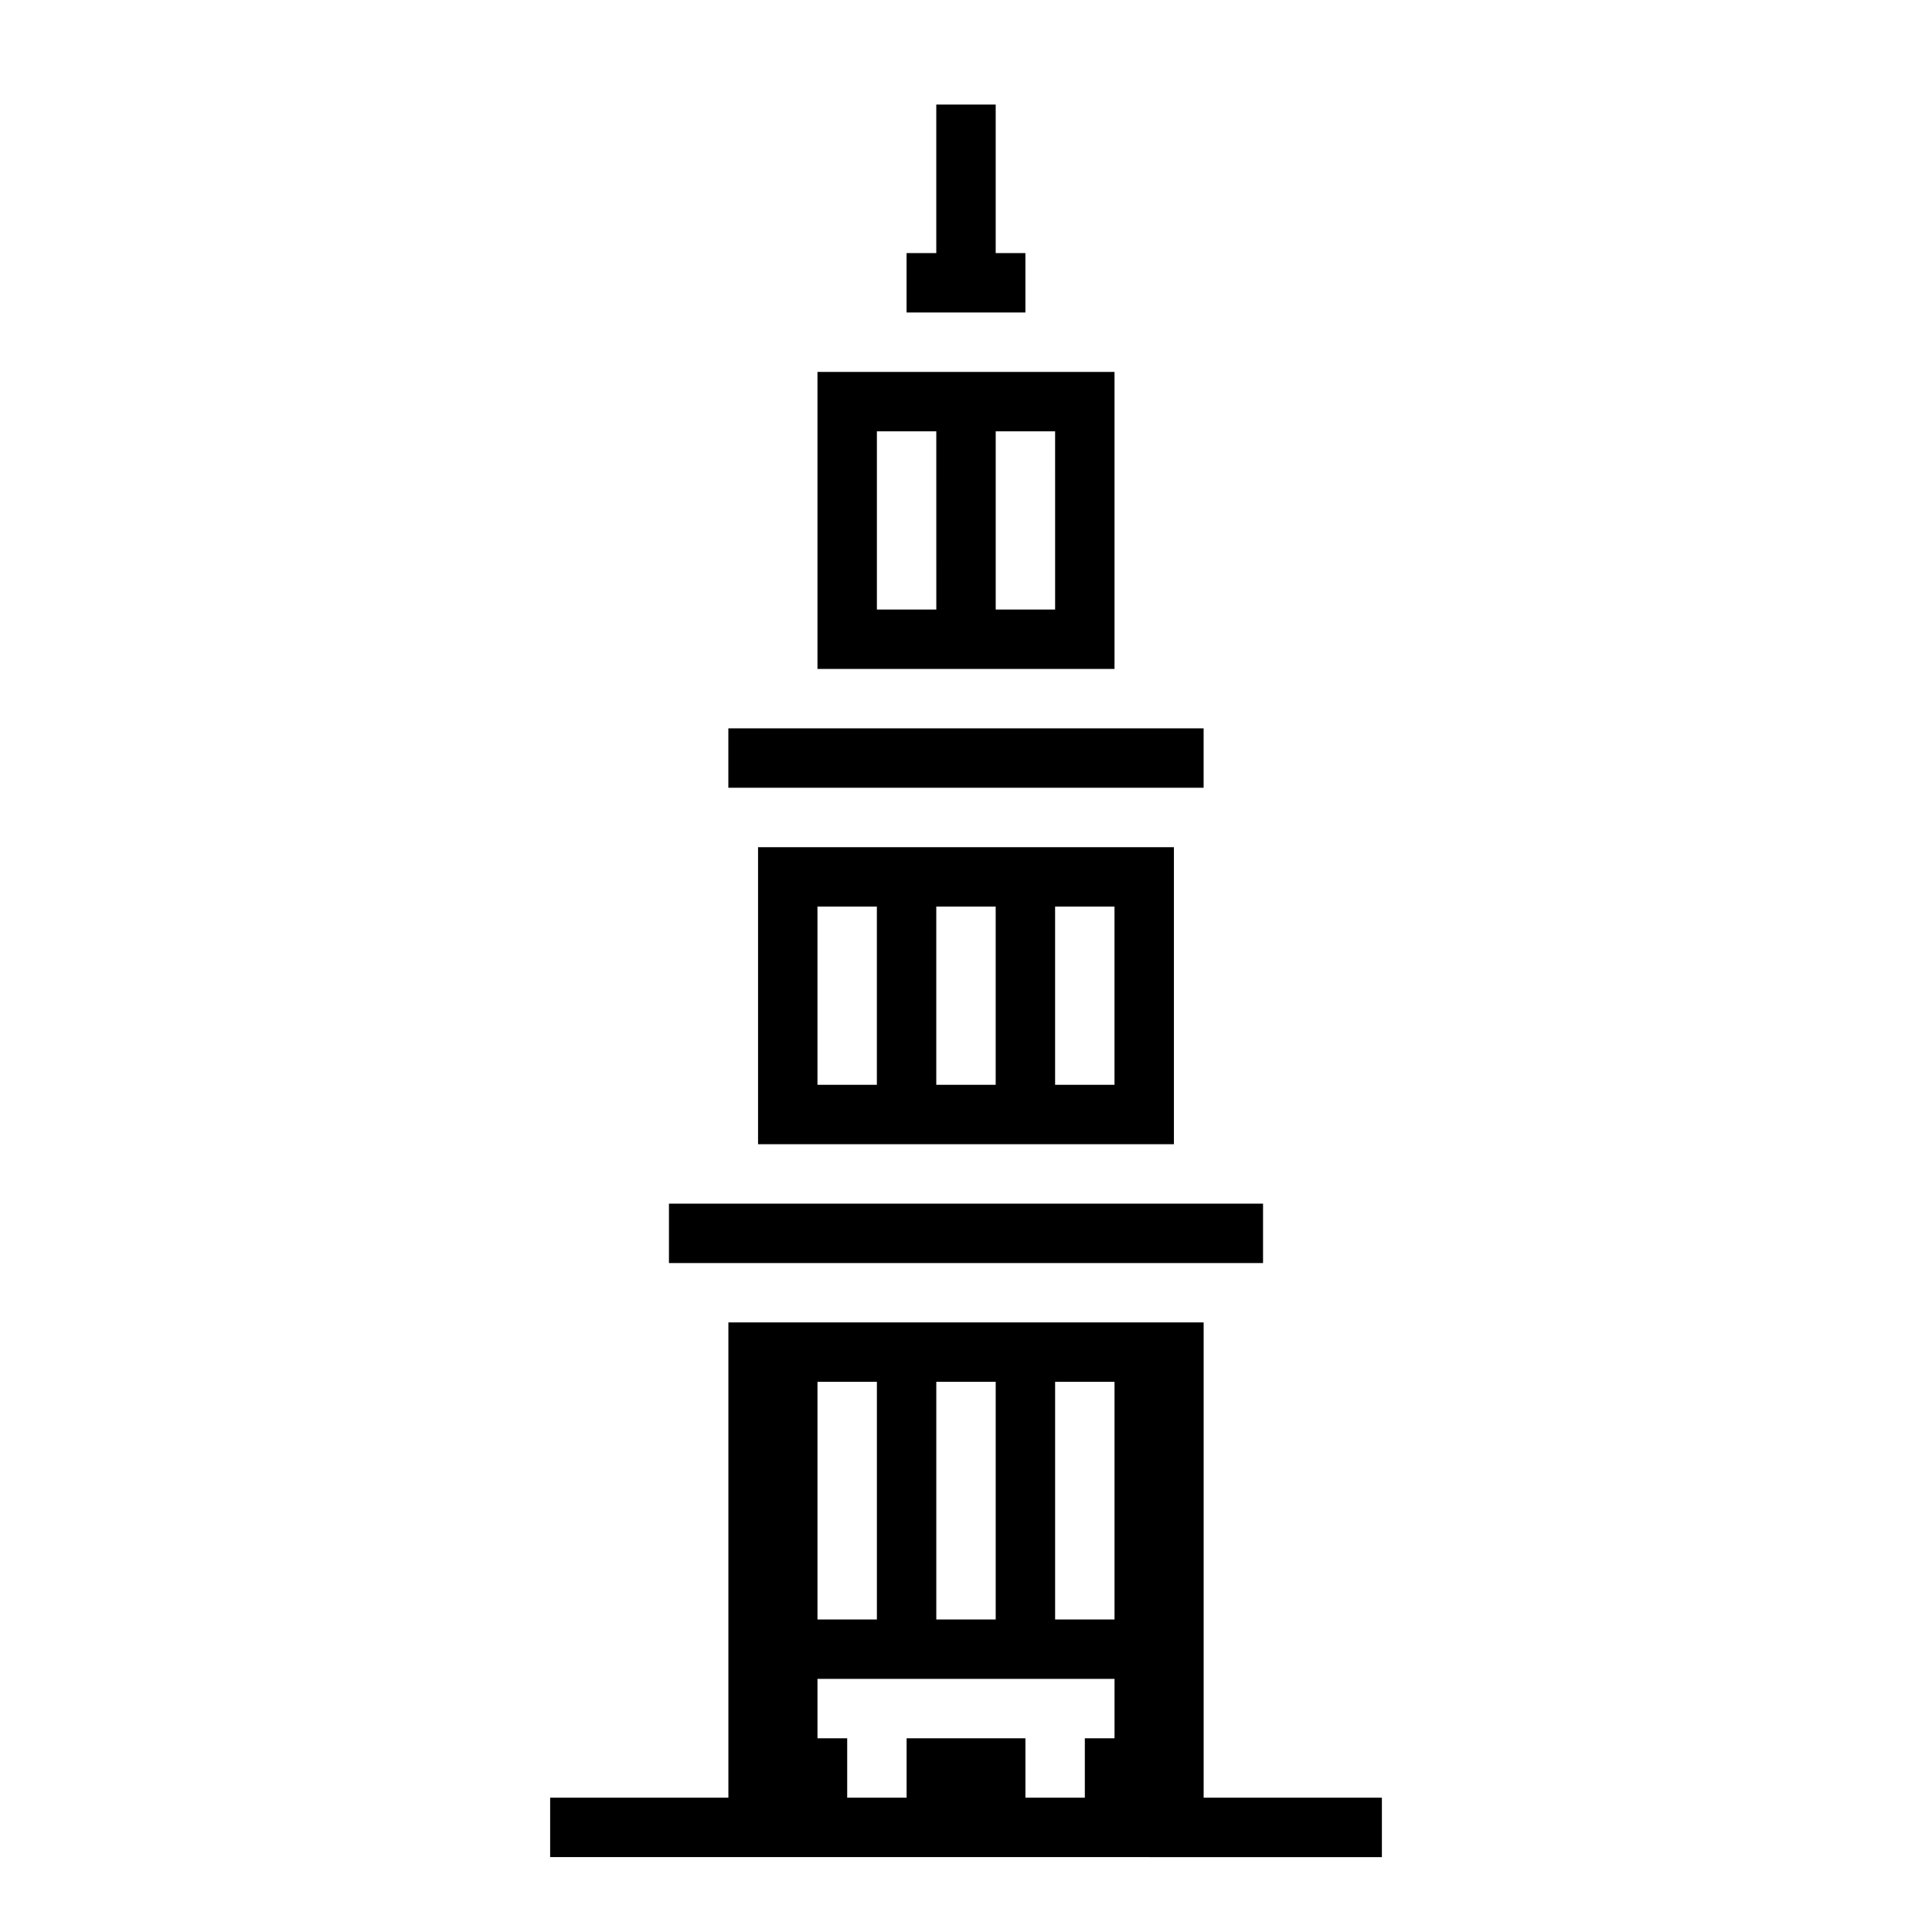
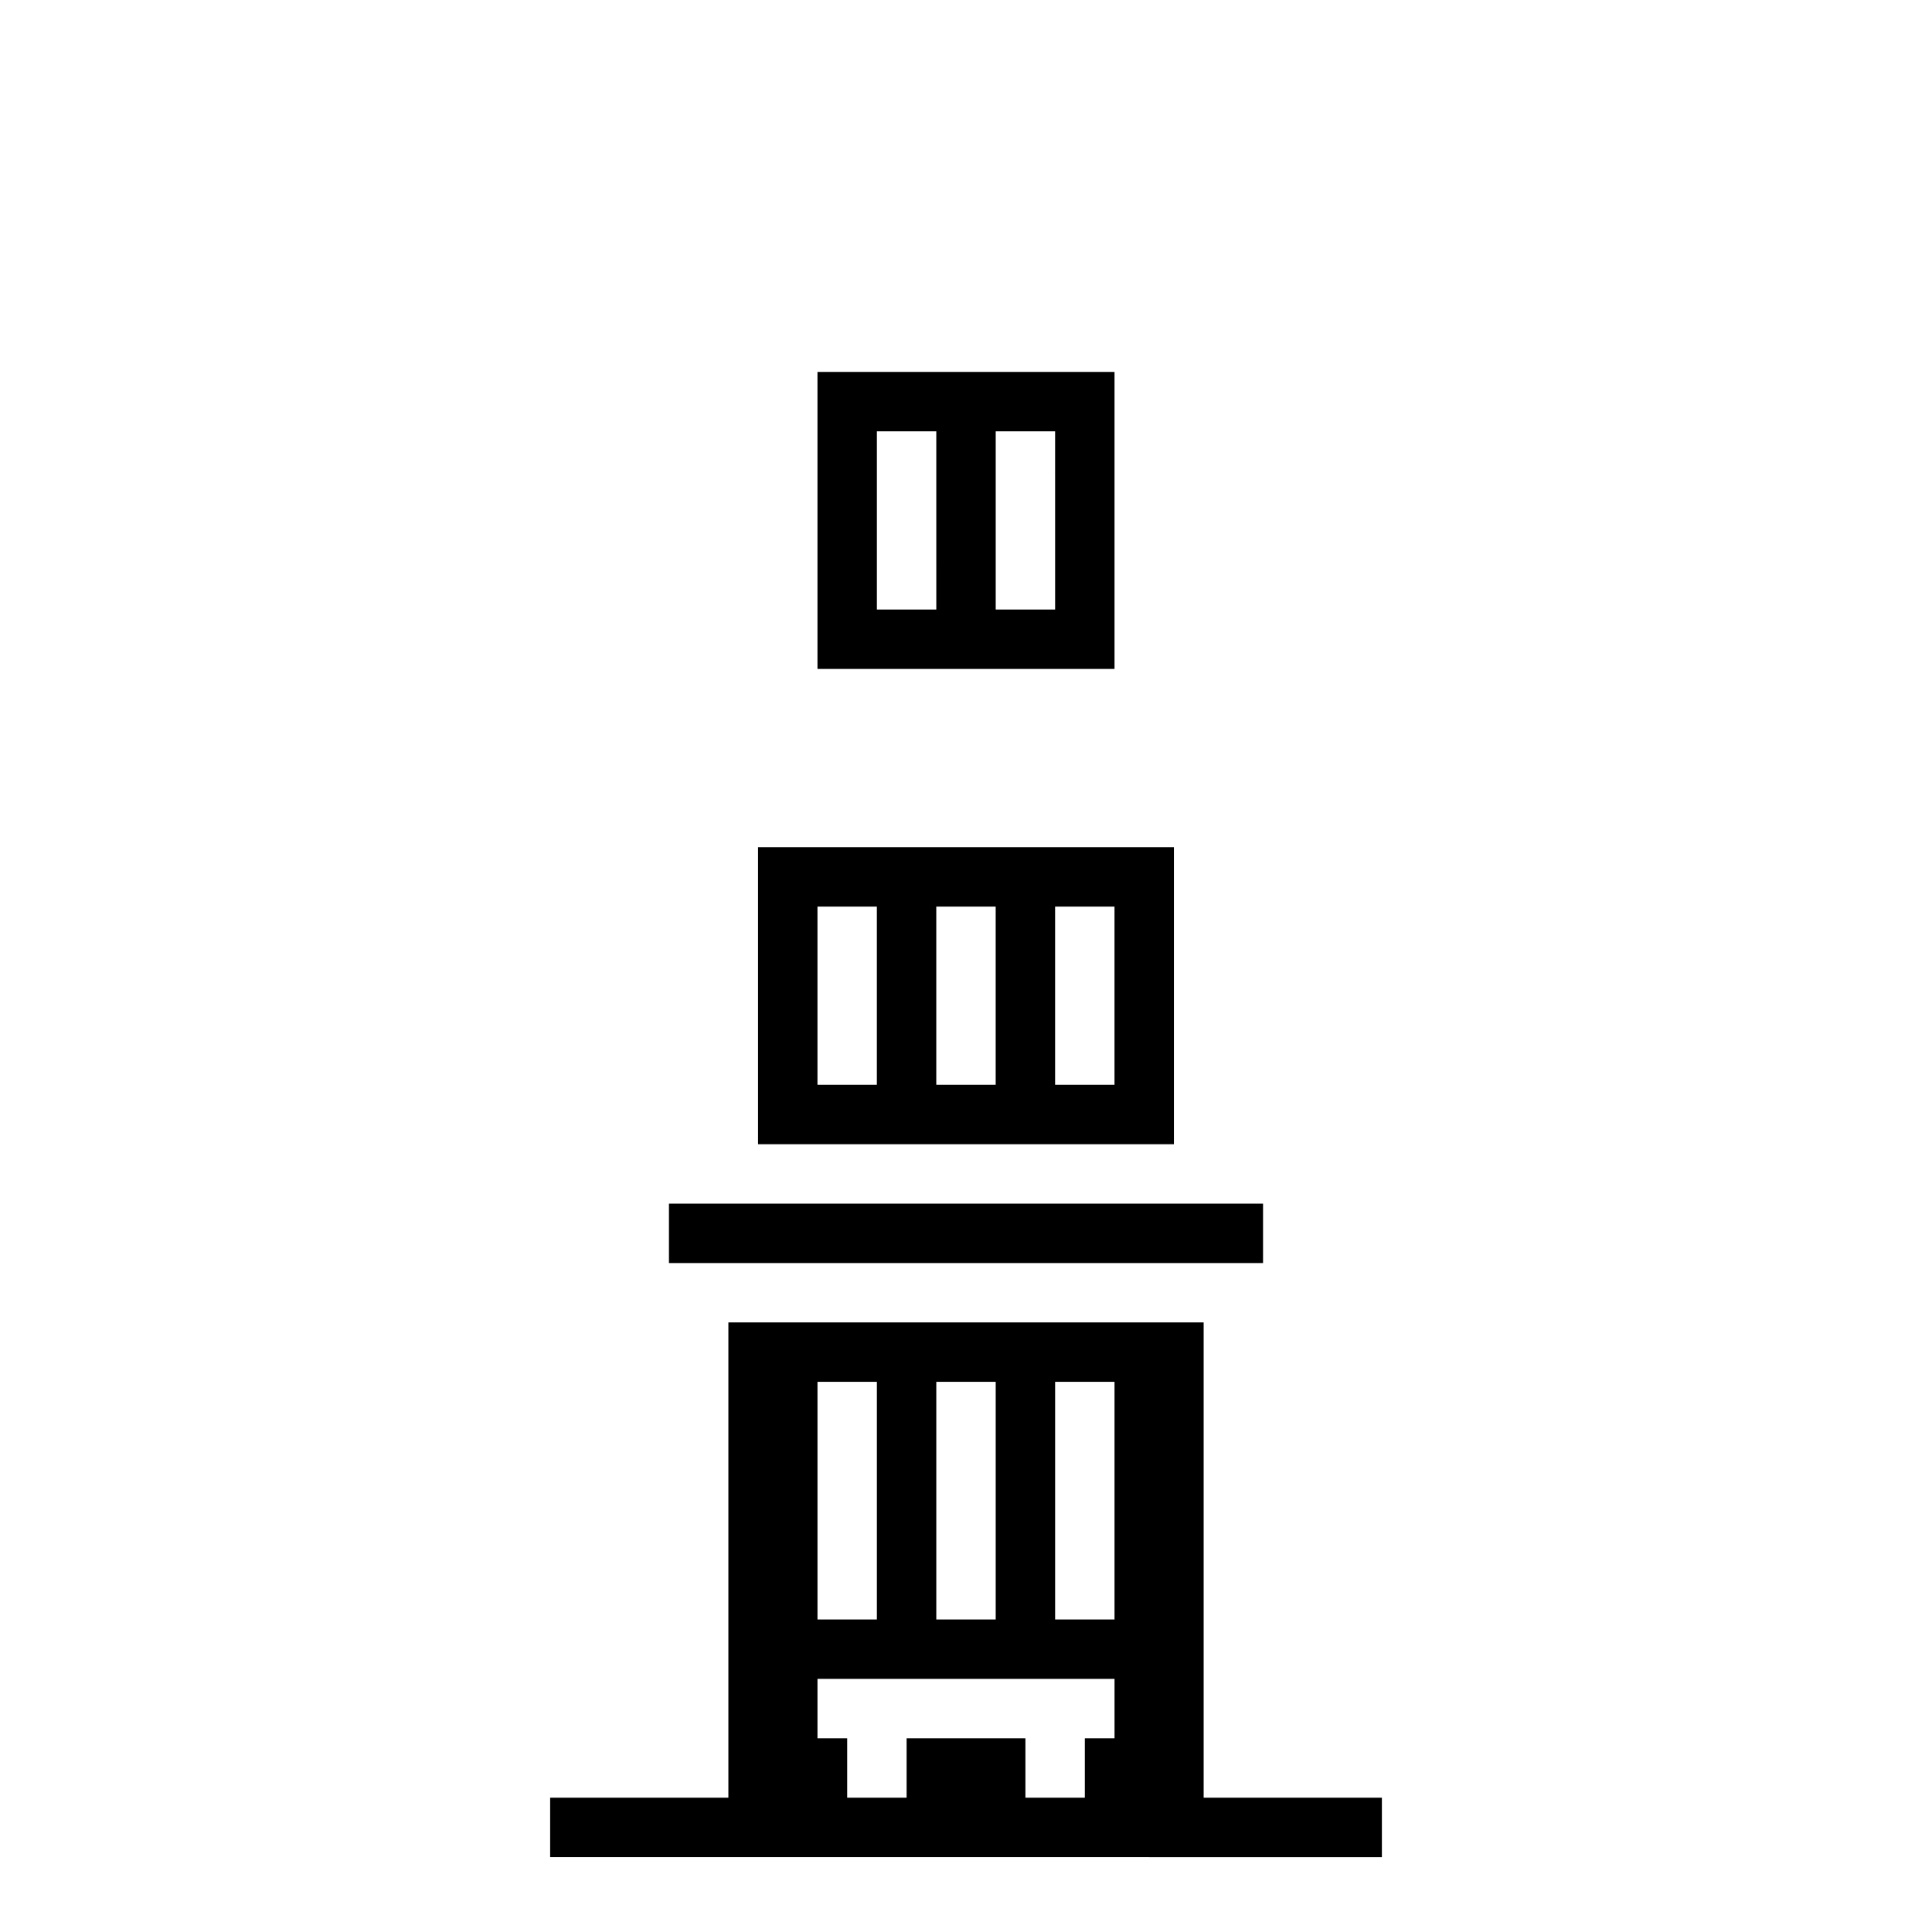
<svg xmlns="http://www.w3.org/2000/svg" fill="#000000" width="800px" height="800px" version="1.1" viewBox="144 144 512 512">
  <g>
    <path d="m321.28 462.98h157.44v15.742h-157.44z" />
-     <path d="m337.02 337.02h125.95v15.742h-125.95z" />
-     <path d="m415.74 211.07h-7.871v-39.359h-15.746v39.359h-7.871v15.742h31.488z" />
    <path d="m439.36 242.56h-78.723v78.719h78.723zm-47.23 62.977h-15.746v-47.234h15.742zm31.488 0h-15.746v-47.234h15.742z" />
    <path d="m455.1 447.23v-78.719h-110.21v78.719zm-31.488-62.977h15.742v47.23l-15.742 0.004zm-31.488 0h15.742v47.23l-15.742 0.004zm-31.488 0h15.742v47.23l-15.742 0.004z" />
    <path d="m462.98 620.41v-125.95h-125.95v125.95h-47.234v15.742l220.42 0.004v-15.746zm-39.363-110.21h15.742v62.977h-15.742zm-31.488 0h15.742v62.977h-15.742zm-31.488 0h15.742v62.977h-15.742zm55.105 110.21v-15.742h-31.488v15.742h-15.742v-15.742h-7.875v-15.746h78.723v15.742l-7.871 0.004v15.742z" />
  </g>
</svg>